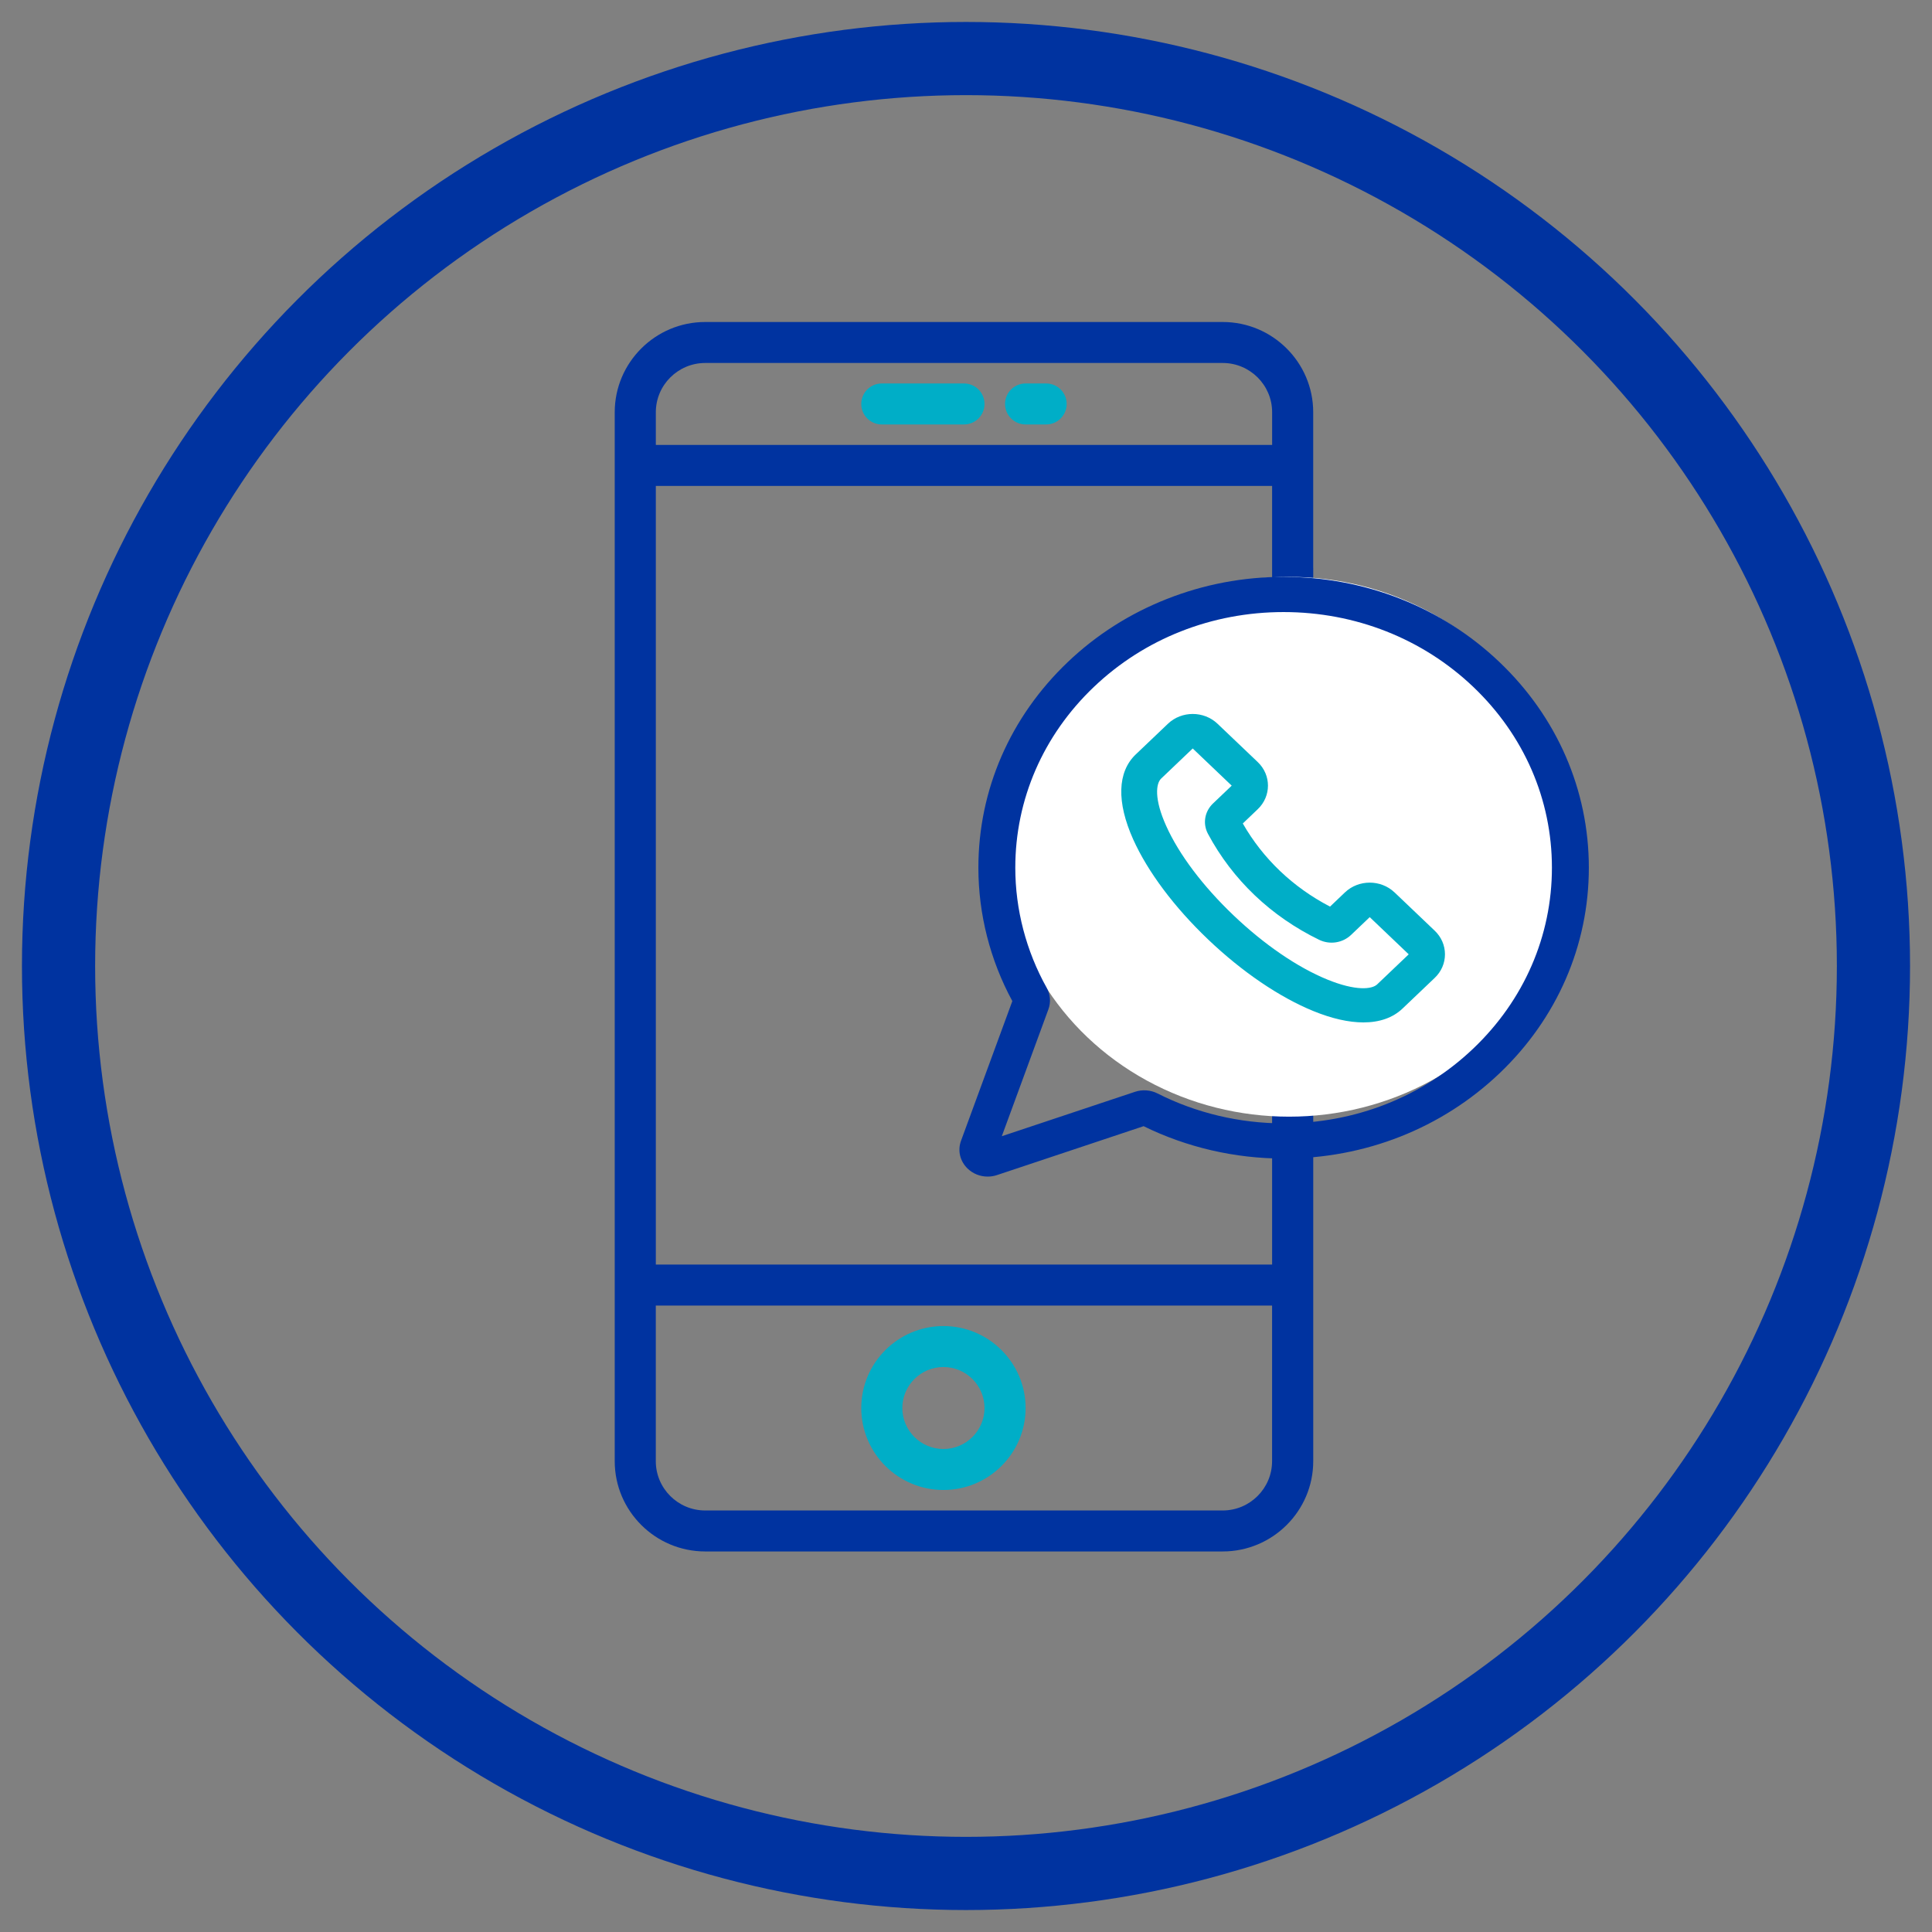
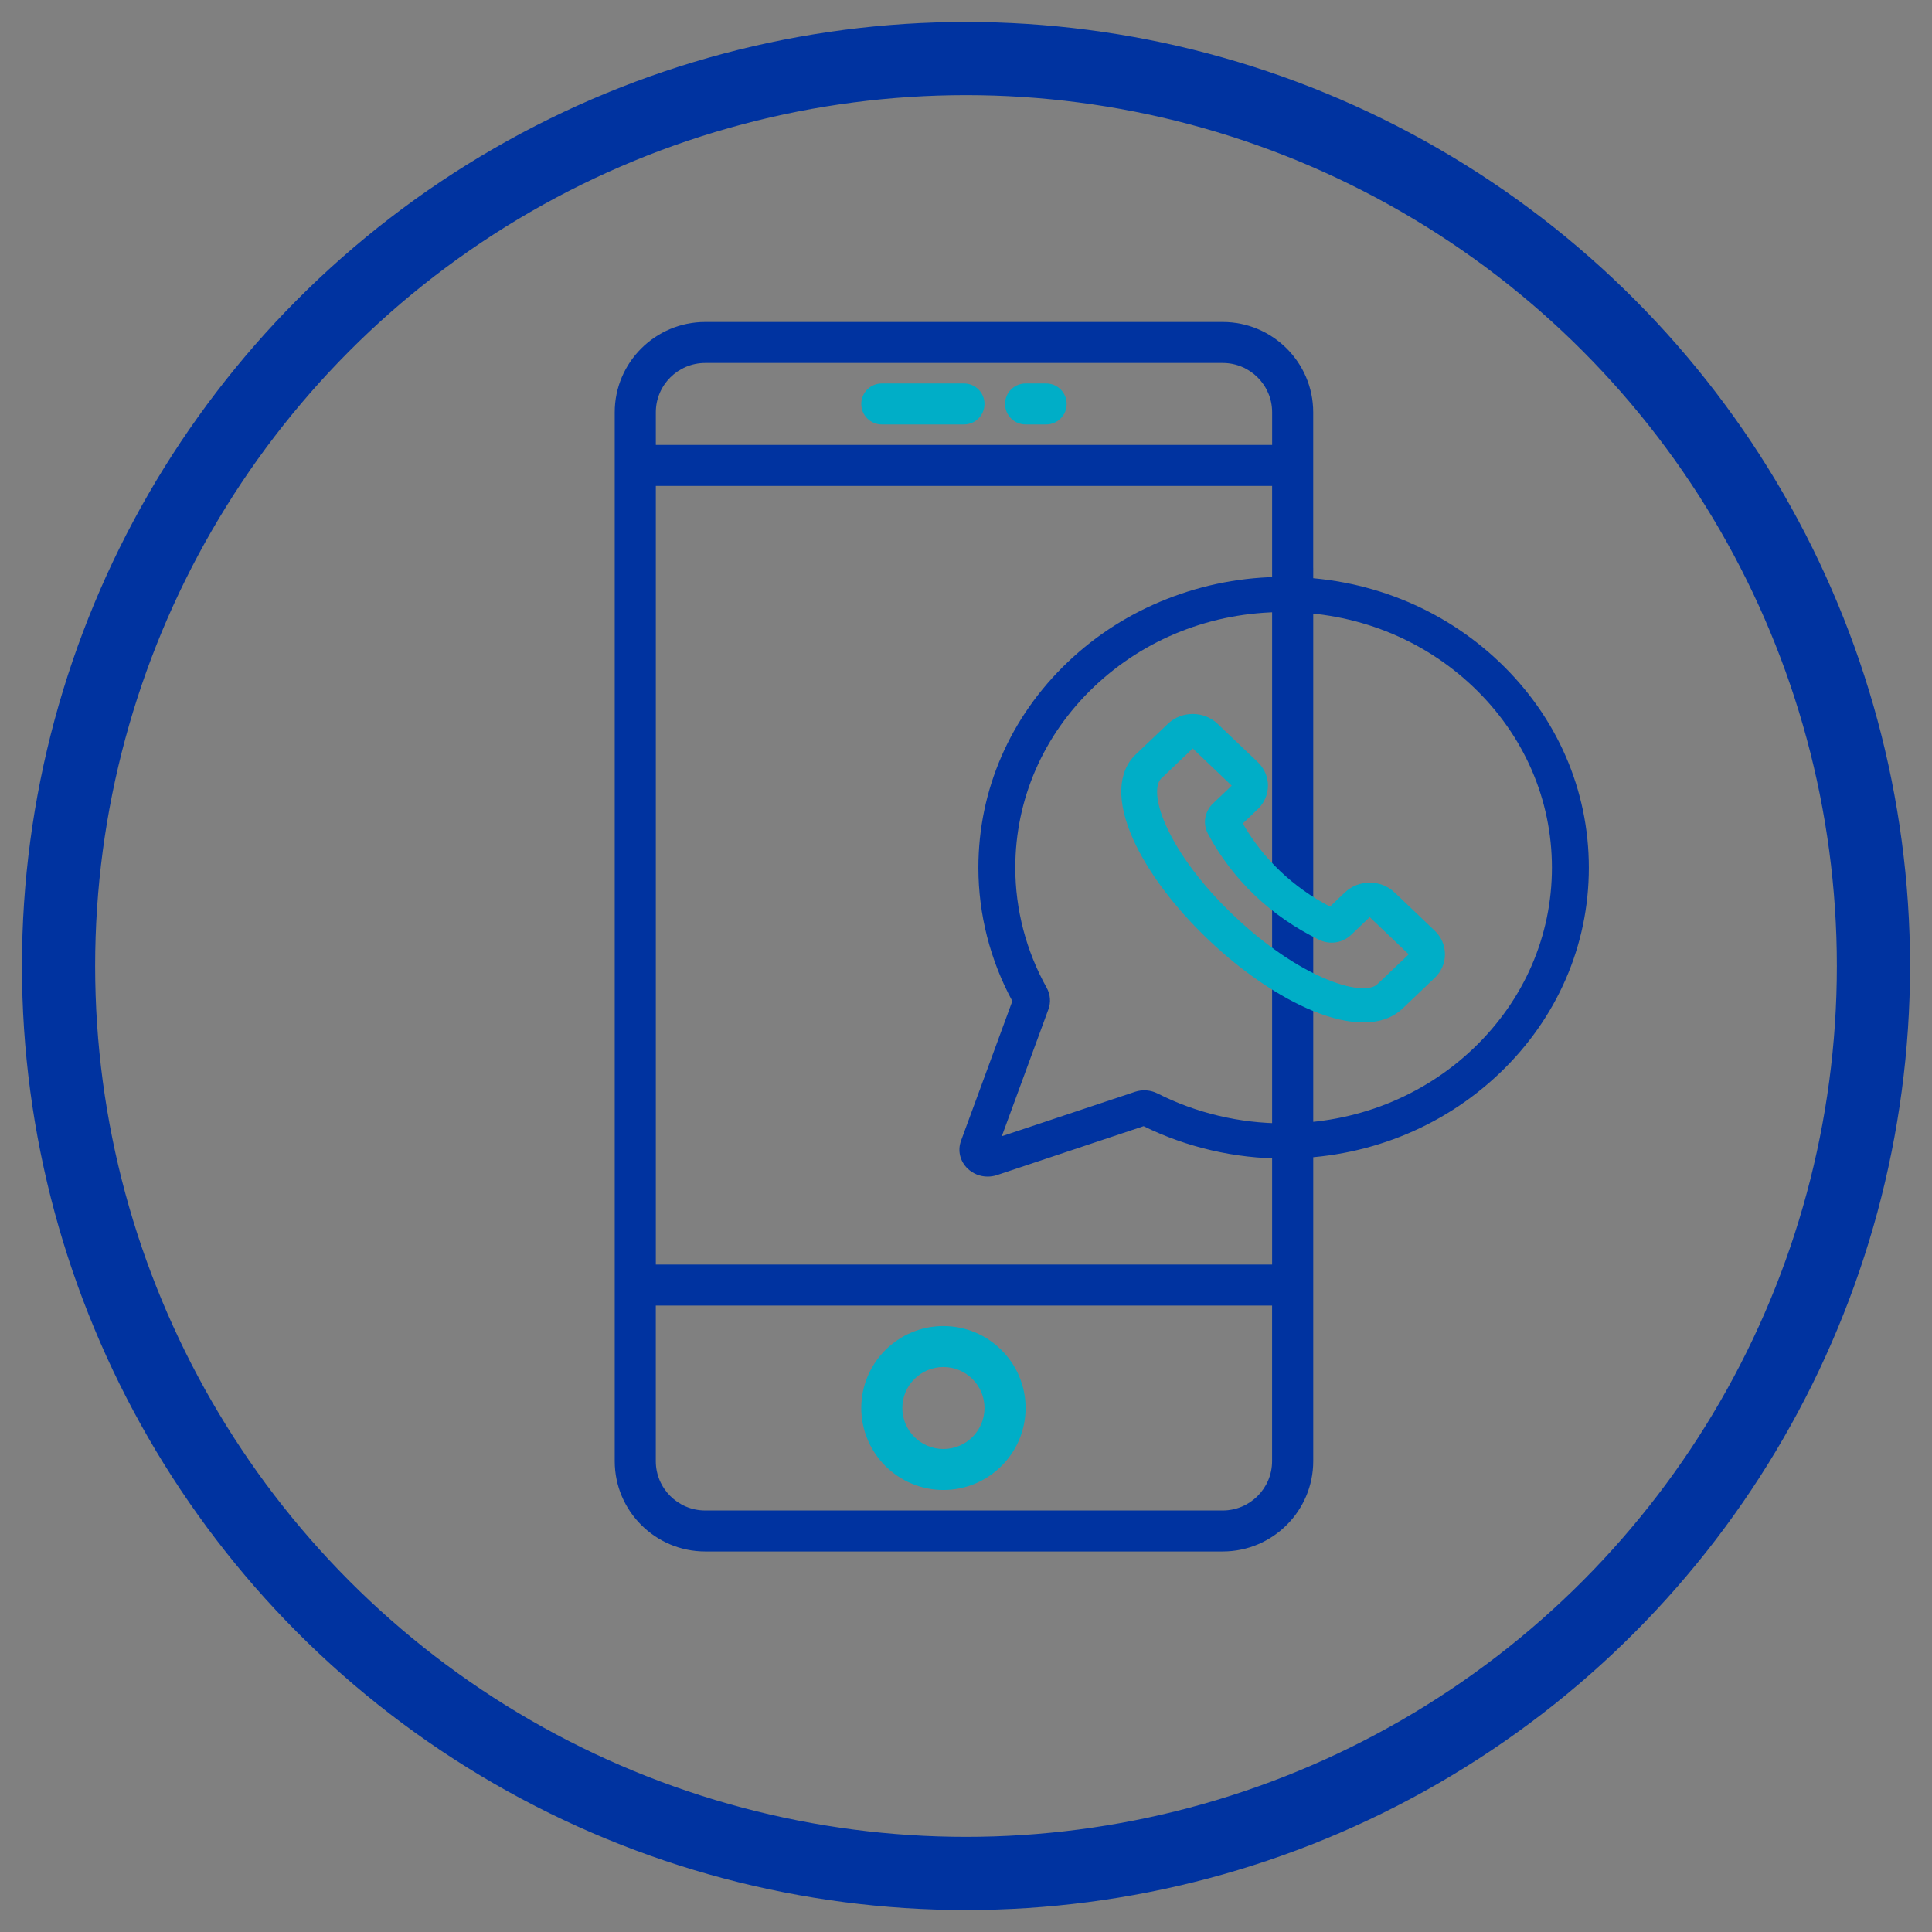
<svg xmlns="http://www.w3.org/2000/svg" width="66" height="66" viewBox="0 0 66 66">
  <rect x="0" y="0" width="66" height="66" fill="#808080" stroke="none" />
  <g fill="none" fill-rule="evenodd" transform="translate(2 2)">
    <circle cx="31" cy="31" r="31" stroke="#0033A0" stroke-width="2.5" />
    <g transform="translate(19 9)">
      <path fill="#00AEC7" fill-rule="nonzero" d="M11.229 34.3c-1.548 0-2.807 1.256-2.807 2.8 0 1.544 1.259 2.8 2.807 2.8s2.807-1.256 2.807-2.8c0-1.544-1.26-2.8-2.807-2.8zm0 4.2c-.774 0-1.404-.628-1.404-1.4 0-.772.63-1.4 1.404-1.4.774 0 1.403.628 1.403 1.4 0 .772-.63 1.4-1.403 1.4z" />
      <path fill="#00AEC7" d="M9.123 3.5h2.808c.387 0 .701-.313.701-.7 0-.387-.314-.7-.701-.7H9.123c-.387 0-.701.313-.701.7 0 .387.314.7.701.7zM14.036 3.5h.702c.387 0 .701-.313.701-.7 0-.387-.314-.7-.701-.7h-.702c-.387 0-.702.313-.702.7 0 .387.315.7.702.7z" />
      <path fill="#0033A0" fill-rule="nonzero" d="M23.861 8.4V3.083c0-1.7-1.387-3.083-3.091-3.083H3.09C1.387 0 0 1.384 0 3.083v35.833C0 40.616 1.387 42 3.091 42H20.77c1.705 0 3.092-1.384 3.092-3.084V8.4zm-20.77-7H20.77c.931 0 1.688.755 1.688 1.683V4.2H1.404V3.083c0-.928.757-1.683 1.687-1.683zM20.77 40.6H3.09c-.93 0-1.687-.755-1.687-1.684V33.6h21.053v5.316c0 .929-.757 1.684-1.687 1.684zm1.687-8.4H1.404V5.6h21.053v26.6z" />
-       <ellipse cx="23.038" cy="17.927" fill="#FFF" fill-rule="nonzero" rx="9.727" ry="9.22" />
      <g fill-rule="nonzero">
        <path fill="#0033A0" d="M18.448 2.91C16.478 1.033 13.86 0 11.075 0h-.001c-1.378 0-2.72.254-3.99.756-1.27.5-2.408 1.226-3.382 2.154C1.732 4.787.648 7.282.648 9.935c0 1.583.4 3.156 1.16 4.557L.055 19.263c-.123.336-.036.702.229.954.185.177.429.27.68.27.107 0 .215-.016.321-.052l5.007-1.67c1.471.724 3.122 1.106 4.783 1.106 2.785 0 5.403-1.034 7.373-2.91 1.97-1.877 3.054-4.372 3.054-7.025 0-2.654-1.085-5.15-3.054-7.026zm-.892 13.201c-1.731 1.65-4.033 2.558-6.481 2.558-1.498 0-2.986-.353-4.303-1.02-.239-.122-.521-.143-.775-.058l-4.549 1.517 1.592-4.335c.09-.241.067-.51-.06-.738-.7-1.255-1.071-2.672-1.071-4.1 0-2.332.953-4.526 2.684-6.175 1.731-1.65 4.033-2.558 6.48-2.558h.002c2.448 0 4.75.908 6.481 2.558 1.731 1.65 2.685 3.842 2.685 6.175 0 2.333-.954 4.527-2.685 6.176z" transform="translate(11.775 8.707)" />
        <path fill="#00AEC7" d="M14.863 10.778c-.467-.444-1.225-.444-1.692 0l-.51.486c-1.266-.658-2.29-1.634-2.98-2.84l.51-.487c.466-.444.466-1.167 0-1.611l-1.375-1.31c-.466-.444-1.225-.444-1.691 0l-1.1 1.048c-.63.6-.66 1.631-.088 2.905.497 1.105 1.407 2.32 2.562 3.42 1.155 1.101 2.43 1.968 3.59 2.442.635.26 1.212.389 1.711.389.551 0 1.007-.158 1.337-.473l1.1-1.048c.226-.215.35-.501.35-.806 0-.304-.124-.59-.35-.806l-1.374-1.31zm-.592 3.143c-.18.17-.733.23-1.699-.164-1.02-.416-2.159-1.195-3.206-2.193C8.318 10.566 7.5 9.48 7.064 8.508c-.415-.92-.352-1.447-.172-1.618L7.97 5.862l1.332 1.27-.638.608c-.289.275-.358.692-.173 1.038.839 1.568 2.152 2.82 3.798 3.62.363.176.8.11 1.09-.166l.638-.608 1.332 1.27-1.078 1.027z" transform="translate(11.775 8.707)" />
      </g>
    </g>
  </g>
</svg>